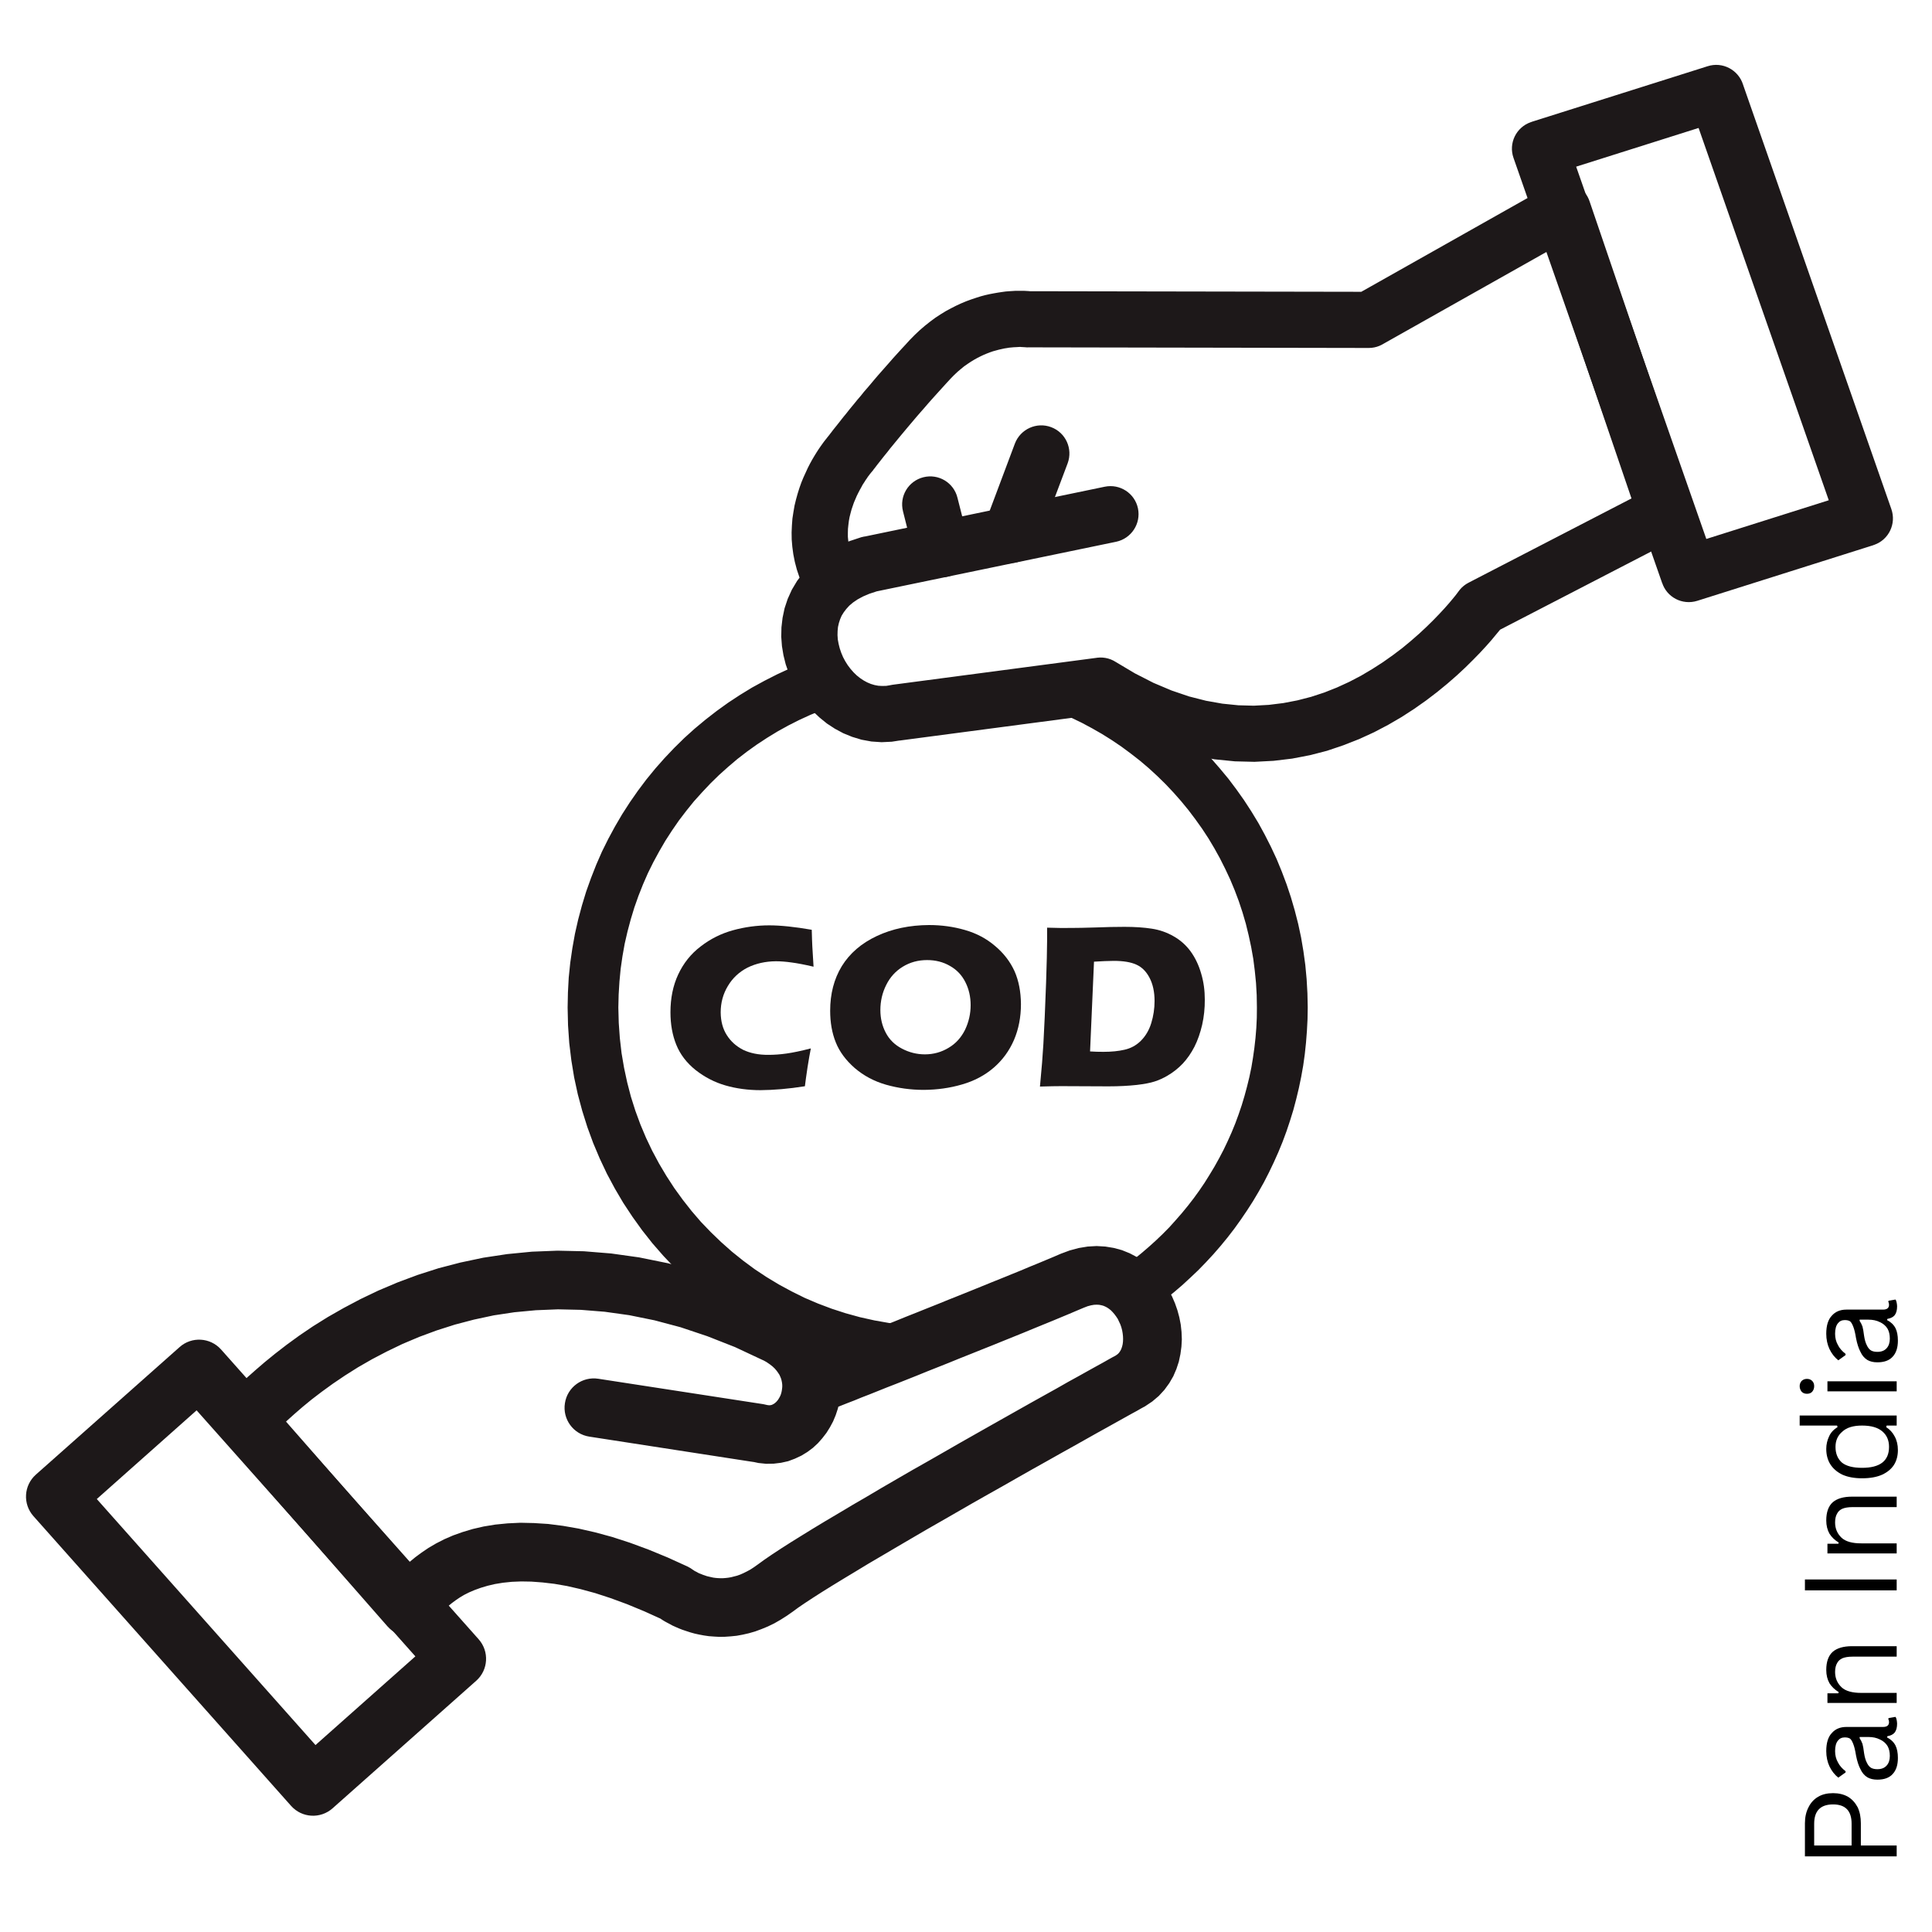
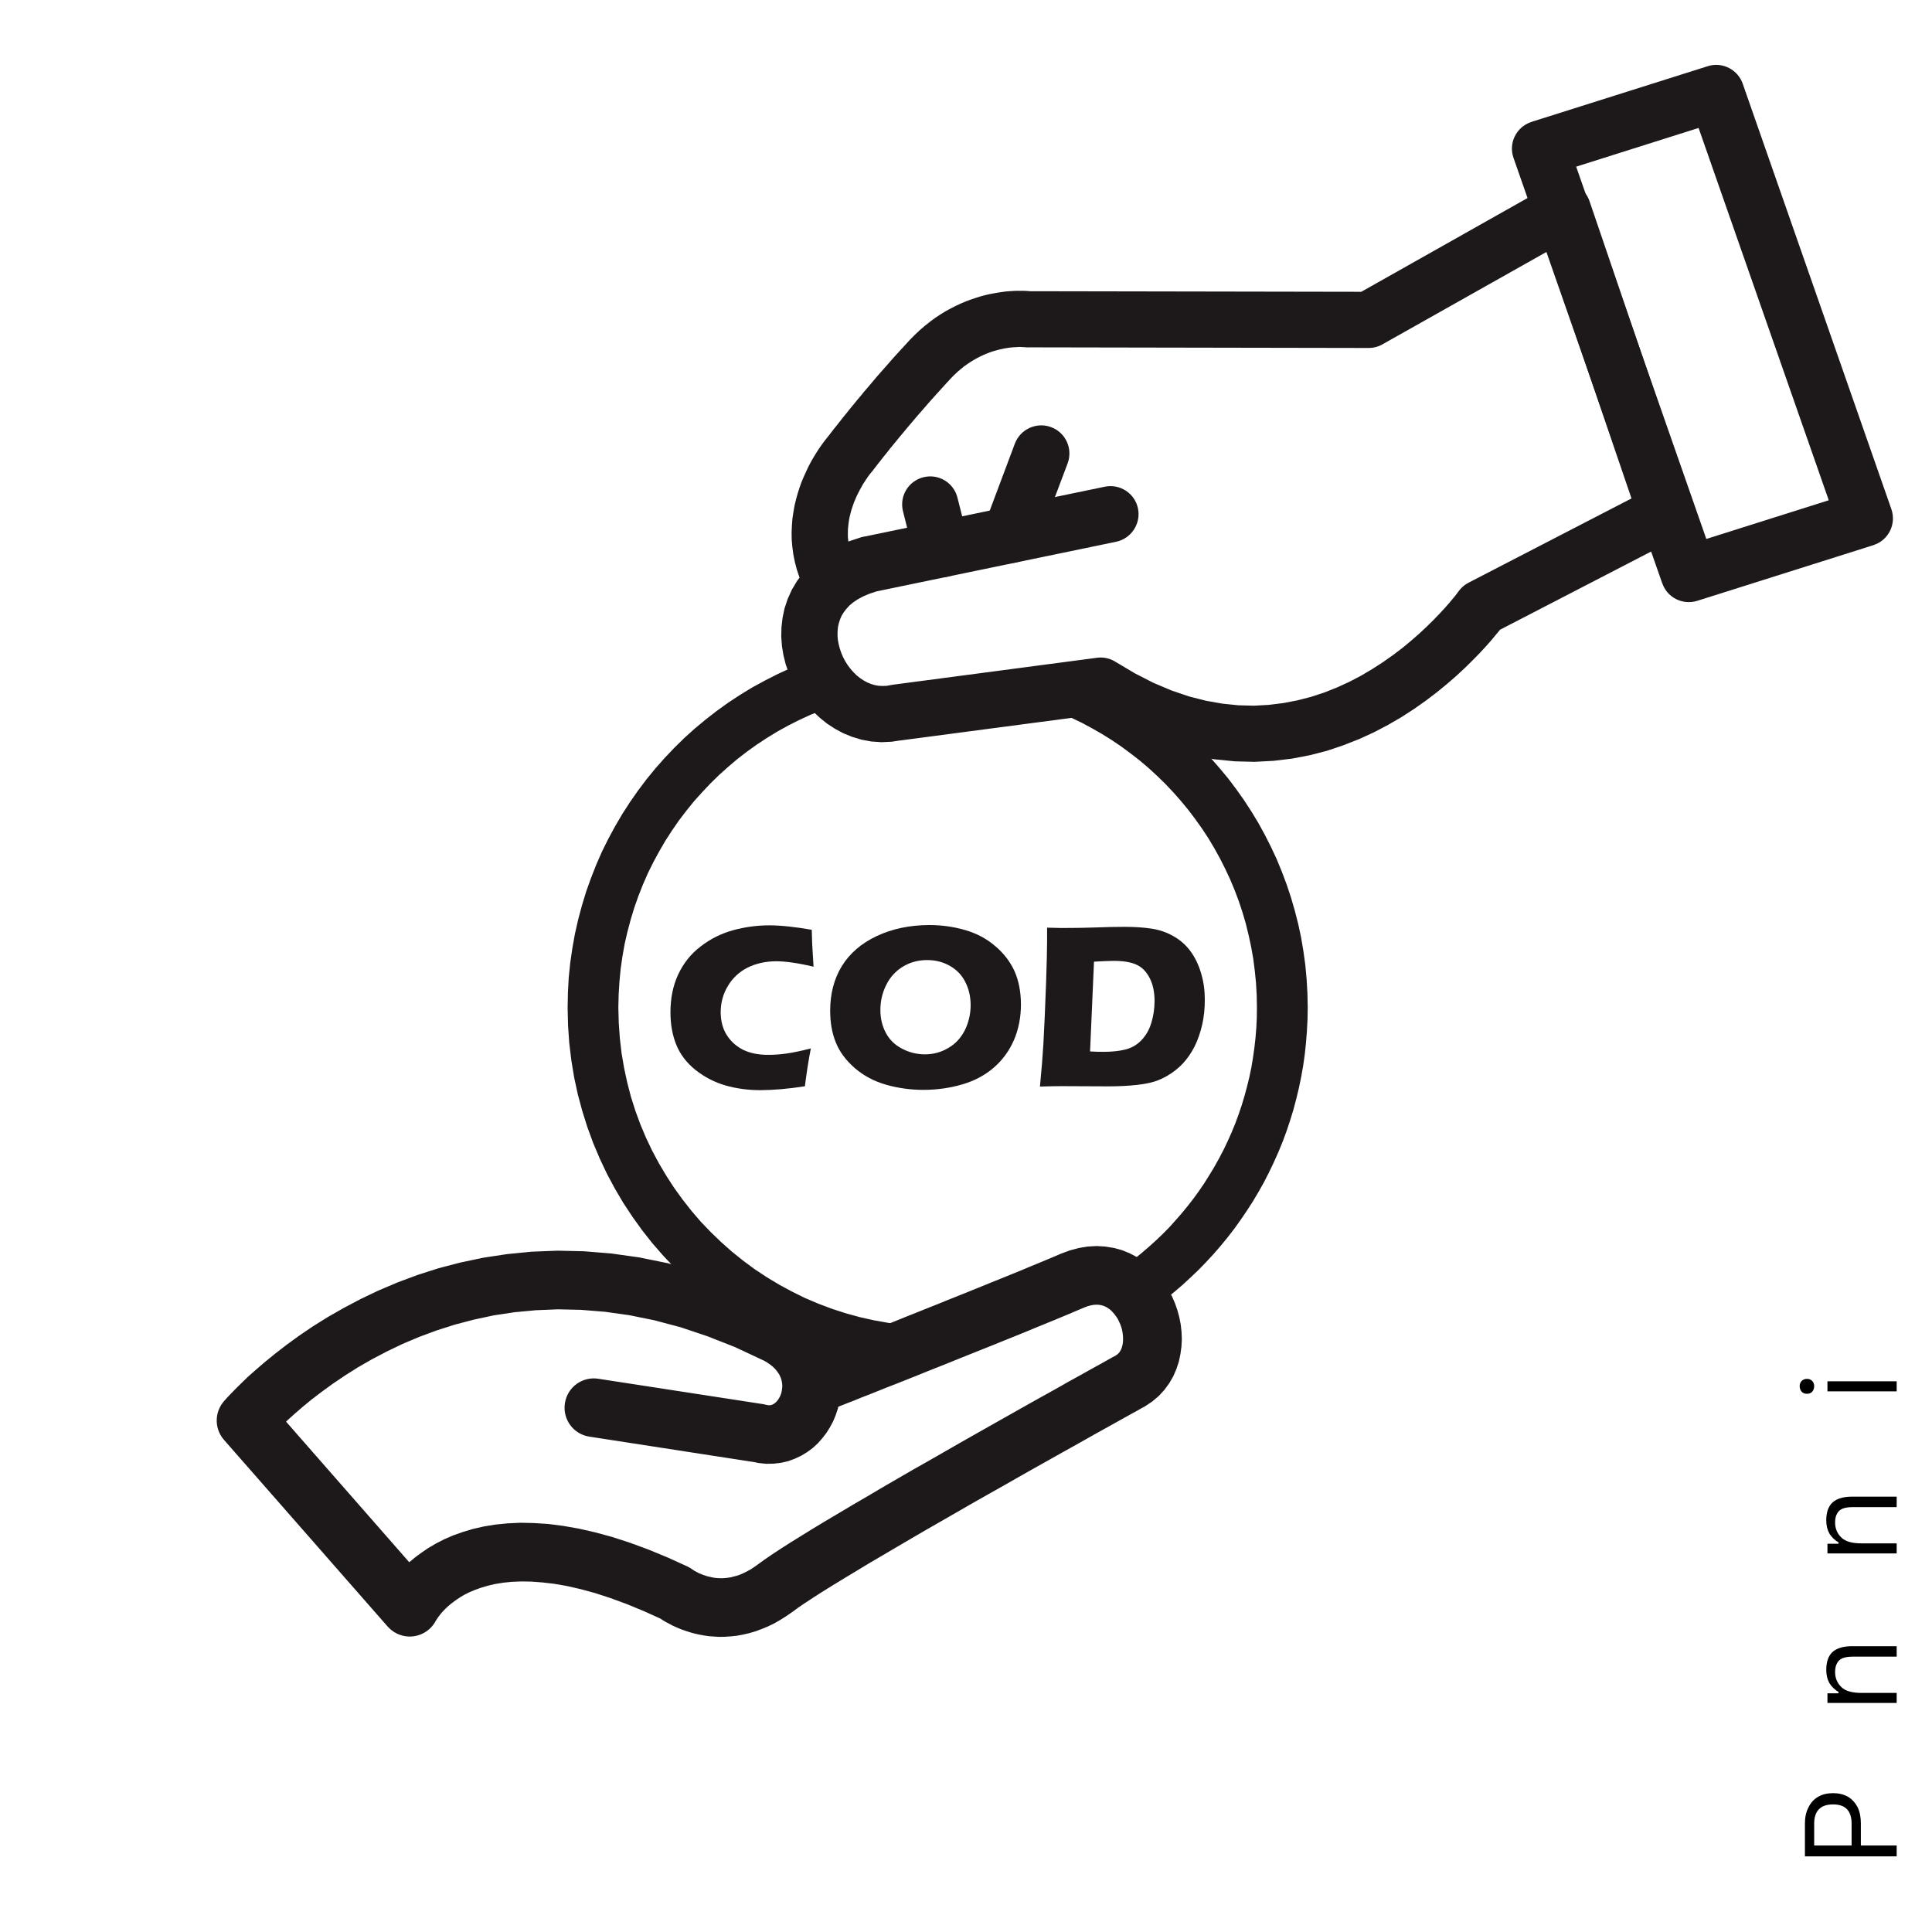
<svg xmlns="http://www.w3.org/2000/svg" version="1.0" preserveAspectRatio="xMidYMid meet" height="100" viewBox="0 0 75 75" zoomAndPan="magnify" width="100">
  <defs>
    <g />
    <clipPath id="93b067b0c2">
      <path clip-rule="nonzero" d="M 1 52 L 19 52 L 19 70.625 L 1 70.625 Z M 1 52" />
    </clipPath>
    <clipPath id="5a0930b64e">
      <path clip-rule="nonzero" d="M 58 2.375 L 73.621 2.375 L 73.621 24 L 58 24 Z M 58 2.375" />
    </clipPath>
  </defs>
  <path fill-rule="nonzero" fill-opacity="1" d="M 31.961 54.84 C 31.375 55.07 30.715 54.781 30.484 54.199 C 30.254 53.613 30.539 52.953 31.125 52.723 Z M 41.176 48.672 L 42.07 50.766 L 41.801 50.879 L 41.508 51.004 L 41.188 51.137 L 40.852 51.277 L 40.496 51.422 L 40.125 51.574 L 39.738 51.734 L 39.34 51.895 L 38.934 52.059 L 38.52 52.227 L 38.098 52.395 L 37.672 52.566 L 37.25 52.734 L 36.828 52.906 L 36.406 53.074 L 35.992 53.238 L 35.59 53.402 L 35.195 53.559 L 34.812 53.711 L 34.441 53.855 L 33.758 54.129 L 33.445 54.25 L 33.16 54.367 L 32.895 54.469 L 32.66 54.562 L 32.453 54.645 L 32.281 54.711 L 32.145 54.766 L 32.043 54.809 L 31.98 54.832 L 31.961 54.84 L 31.125 52.723 L 31.148 52.715 L 31.207 52.691 L 31.309 52.648 L 31.445 52.594 L 31.621 52.527 L 31.824 52.445 L 32.059 52.355 L 32.32 52.25 L 32.605 52.137 L 32.918 52.012 L 33.25 51.883 L 33.602 51.742 L 33.969 51.594 L 34.352 51.445 L 34.746 51.289 L 35.148 51.125 L 35.562 50.961 L 35.98 50.793 L 36.402 50.625 L 36.824 50.453 L 37.246 50.285 L 37.664 50.117 L 38.078 49.949 L 38.48 49.785 L 38.879 49.625 L 39.262 49.469 L 39.629 49.32 L 39.98 49.172 L 40.316 49.035 L 40.625 48.906 L 40.914 48.785 Z M 41.176 48.672 C 41.754 48.426 42.422 48.691 42.672 49.27 C 42.918 49.848 42.648 50.52 42.07 50.766 Z M 44.43 54.605 L 43.328 52.613 L 43.305 52.625 L 43.363 52.586 L 43.406 52.551 L 43.445 52.508 L 43.48 52.457 L 43.512 52.402 L 43.539 52.336 L 43.562 52.266 L 43.582 52.18 L 43.594 52.082 L 43.598 51.98 L 43.594 51.871 L 43.582 51.762 L 43.562 51.645 L 43.531 51.527 L 43.492 51.414 L 43.441 51.305 L 43.391 51.199 L 43.328 51.105 L 43.262 51.016 L 43.191 50.934 L 43.121 50.863 L 43.047 50.805 L 42.977 50.758 L 42.902 50.719 L 42.828 50.688 L 42.75 50.668 L 42.664 50.652 L 42.574 50.648 L 42.473 50.652 L 42.355 50.672 L 42.223 50.707 L 42.07 50.766 L 41.176 48.672 L 41.523 48.543 L 41.871 48.449 L 42.223 48.391 L 42.57 48.371 L 42.91 48.391 L 43.238 48.445 L 43.555 48.531 L 43.855 48.652 L 44.137 48.801 L 44.395 48.969 L 44.633 49.16 L 44.848 49.371 L 45.043 49.594 L 45.215 49.828 L 45.367 50.074 L 45.5 50.332 L 45.613 50.594 L 45.707 50.863 L 45.781 51.137 L 45.836 51.418 L 45.867 51.703 L 45.879 51.992 L 45.863 52.277 L 45.824 52.566 L 45.762 52.859 L 45.668 53.145 L 45.547 53.426 L 45.391 53.695 L 45.203 53.953 L 44.984 54.191 L 44.73 54.406 L 44.449 54.594 Z M 44.449 54.594 C 43.906 54.91 43.211 54.723 42.895 54.18 C 42.578 53.637 42.762 52.941 43.305 52.625 Z M 30.793 62.551 L 29.422 60.73 L 29.68 60.543 L 29.977 60.34 L 30.316 60.117 L 30.695 59.875 L 31.117 59.613 L 31.566 59.336 L 32.051 59.043 L 32.566 58.738 L 33.102 58.418 L 33.66 58.094 L 34.234 57.754 L 34.82 57.414 L 35.414 57.07 L 36.02 56.727 L 36.621 56.383 L 37.219 56.039 L 37.812 55.703 L 38.398 55.371 L 38.965 55.051 L 39.52 54.738 L 40.047 54.441 L 40.551 54.16 L 41.027 53.895 L 41.465 53.645 L 41.871 53.422 L 42.234 53.219 L 42.551 53.043 L 42.82 52.895 L 43.035 52.773 L 43.195 52.684 L 43.293 52.633 L 43.328 52.613 L 44.43 54.605 L 44.398 54.621 L 44.297 54.676 L 44.141 54.766 L 43.926 54.883 L 43.66 55.031 L 43.344 55.207 L 42.98 55.41 L 42.578 55.633 L 42.141 55.879 L 41.668 56.145 L 41.164 56.426 L 40.637 56.723 L 40.086 57.031 L 39.52 57.352 L 38.938 57.684 L 38.348 58.016 L 37.75 58.355 L 36.555 59.043 L 35.961 59.383 L 35.379 59.723 L 34.812 60.055 L 34.262 60.379 L 33.73 60.691 L 33.227 60.996 L 32.754 61.281 L 32.312 61.551 L 31.91 61.801 L 31.551 62.031 L 31.242 62.234 L 30.984 62.41 Z M 30.793 62.551 C 30.289 62.93 29.574 62.828 29.195 62.324 C 28.82 61.824 28.918 61.109 29.422 60.73 Z M 25.719 62.871 L 26.699 60.816 L 26.906 60.945 L 26.891 60.934 L 26.898 60.938 L 26.914 60.949 L 26.938 60.965 L 26.965 60.984 L 27.051 61.027 L 27.098 61.055 L 27.156 61.082 L 27.219 61.105 L 27.285 61.133 L 27.355 61.156 L 27.434 61.184 L 27.512 61.203 L 27.684 61.242 L 27.773 61.254 L 27.867 61.262 L 27.965 61.266 L 28.062 61.266 L 28.168 61.258 L 28.273 61.246 L 28.383 61.227 L 28.492 61.199 L 28.613 61.168 L 28.734 61.125 L 28.859 61.07 L 28.992 61.004 L 29.129 60.93 L 29.273 60.836 L 29.422 60.73 L 30.793 62.551 L 30.547 62.723 L 30.301 62.879 L 30.055 63.02 L 29.805 63.141 L 29.559 63.242 L 29.316 63.332 L 29.074 63.402 L 28.832 63.457 L 28.598 63.5 L 28.371 63.523 L 28.145 63.539 L 27.93 63.543 L 27.719 63.531 L 27.516 63.516 L 27.324 63.488 L 27.137 63.453 L 26.961 63.414 L 26.793 63.367 L 26.637 63.316 L 26.488 63.266 L 26.348 63.211 L 26.223 63.156 L 26.102 63.102 L 25.996 63.043 L 25.898 62.992 L 25.812 62.945 L 25.734 62.898 L 25.668 62.855 L 25.613 62.816 L 25.57 62.785 L 25.539 62.766 L 25.512 62.746 Z M 25.512 62.746 C 25.016 62.359 24.926 61.645 25.309 61.148 C 25.695 60.652 26.41 60.562 26.906 60.945 Z M 15.051 63.145 L 16.762 61.645 L 14.887 61.891 L 14.91 61.84 L 14.945 61.777 L 15 61.688 L 15.07 61.578 L 15.156 61.453 L 15.266 61.309 L 15.395 61.152 L 15.543 60.984 L 15.711 60.809 L 15.906 60.629 L 16.125 60.449 L 16.367 60.27 L 16.633 60.09 L 16.926 59.918 L 17.246 59.754 L 17.59 59.605 L 17.961 59.473 L 18.355 59.355 L 18.777 59.258 L 19.227 59.184 L 19.703 59.137 L 20.203 59.113 L 20.727 59.125 L 21.281 59.16 L 21.859 59.234 L 22.465 59.34 L 23.098 59.484 L 23.762 59.664 L 24.449 59.887 L 25.168 60.152 L 25.918 60.461 L 26.699 60.816 L 25.719 62.871 L 25.012 62.551 L 24.34 62.273 L 23.703 62.039 L 23.105 61.844 L 22.543 61.691 L 22.016 61.57 L 21.52 61.484 L 21.059 61.43 L 20.629 61.398 L 20.234 61.391 L 19.867 61.406 L 19.527 61.441 L 19.215 61.492 L 18.93 61.559 L 18.668 61.637 L 18.43 61.723 L 18.211 61.816 L 18.016 61.914 L 17.84 62.02 L 17.68 62.129 L 17.539 62.234 L 17.41 62.34 L 17.301 62.441 L 17.207 62.539 L 17.125 62.629 L 17.059 62.715 L 17.004 62.785 L 16.965 62.844 L 16.938 62.887 L 16.922 62.914 L 16.918 62.922 L 16.93 62.895 Z M 16.93 62.895 C 16.652 63.457 15.969 63.691 15.406 63.414 C 14.84 63.137 14.609 62.457 14.887 61.891 Z M 10.41 54.395 L 16.762 61.645 L 15.051 63.145 L 8.695 55.895 L 8.684 54.41 Z M 8.695 55.895 C 8.281 55.422 8.328 54.703 8.801 54.289 C 9.273 53.875 9.996 53.922 10.41 54.395 Z M 30.664 50.777 L 29.617 52.797 L 29.633 52.809 L 28.531 52.293 L 27.457 51.871 L 26.418 51.523 L 25.406 51.254 L 24.426 51.055 L 23.473 50.922 L 22.551 50.848 L 21.66 50.828 L 20.801 50.863 L 19.969 50.941 L 19.168 51.062 L 18.398 51.227 L 17.656 51.422 L 16.949 51.648 L 16.273 51.898 L 15.625 52.172 L 15.016 52.465 L 14.441 52.766 L 13.898 53.078 L 13.391 53.398 L 12.922 53.715 L 12.492 54.027 L 12.098 54.328 L 11.746 54.617 L 11.43 54.891 L 11.156 55.137 L 10.926 55.355 L 10.734 55.543 L 10.59 55.695 L 10.488 55.805 L 10.43 55.871 L 10.422 55.879 L 8.684 54.41 L 8.723 54.363 L 8.805 54.27 L 8.938 54.129 L 9.117 53.945 L 9.34 53.723 L 9.605 53.465 L 9.922 53.184 L 10.281 52.875 L 10.684 52.547 L 11.129 52.203 L 11.617 51.848 L 12.148 51.488 L 12.723 51.129 L 13.34 50.777 L 13.996 50.43 L 14.691 50.098 L 15.43 49.785 L 16.203 49.496 L 17.02 49.234 L 17.871 49.012 L 18.762 48.824 L 19.688 48.684 L 20.648 48.59 L 21.641 48.551 L 22.668 48.574 L 23.727 48.66 L 24.812 48.812 L 25.93 49.039 L 27.07 49.344 L 28.238 49.73 L 29.434 50.207 L 30.648 50.77 Z M 30.648 50.77 C 31.211 51.047 31.438 51.73 31.16 52.293 C 30.879 52.855 30.195 53.086 29.633 52.809 Z M 29.273 56.758 L 29.621 54.508 L 29.746 54.535 L 29.805 54.547 L 29.848 54.551 L 29.887 54.551 L 29.918 54.547 L 29.953 54.539 L 29.984 54.527 L 30.055 54.488 L 30.094 54.457 L 30.133 54.422 L 30.172 54.379 L 30.211 54.328 L 30.246 54.27 L 30.281 54.207 L 30.309 54.141 L 30.332 54.066 L 30.348 53.992 L 30.359 53.918 L 30.367 53.84 L 30.367 53.762 L 30.359 53.684 L 30.344 53.605 L 30.324 53.527 L 30.293 53.449 L 30.258 53.371 L 30.207 53.293 L 30.148 53.211 L 30.078 53.129 L 29.992 53.047 L 29.887 52.965 L 29.762 52.879 L 29.617 52.797 L 30.664 50.777 L 30.961 50.945 L 31.234 51.129 L 31.488 51.332 L 31.719 51.551 L 31.922 51.781 L 32.102 52.027 L 32.258 52.285 L 32.383 52.547 L 32.488 52.816 L 32.562 53.09 L 32.613 53.363 L 32.641 53.637 L 32.645 53.906 L 32.625 54.176 L 32.586 54.438 L 32.523 54.691 L 32.441 54.938 L 32.34 55.18 L 32.219 55.406 L 32.082 55.625 L 31.922 55.832 L 31.75 56.027 L 31.555 56.207 L 31.34 56.367 L 31.109 56.508 L 30.859 56.625 L 30.598 56.723 L 30.32 56.785 L 30.031 56.82 L 29.738 56.824 L 29.441 56.793 L 29.148 56.73 Z M 29.148 56.73 C 28.543 56.566 28.184 55.938 28.348 55.332 C 28.516 54.727 29.141 54.367 29.746 54.535 Z M 23.227 53.523 L 29.621 54.508 L 29.273 56.758 L 22.879 55.77 Z M 22.879 55.77 C 22.258 55.676 21.832 55.094 21.93 54.473 C 22.023 53.852 22.605 53.426 23.227 53.523 Z M 22.879 55.77" fill="#1d1819" />
  <g clip-path="url(#93b067b0c2)">
-     <path fill-rule="nonzero" fill-opacity="1" d="M 16.879 65.148 L 6.875 53.898 L 8.582 52.387 L 18.582 63.637 L 18.488 65.246 Z M 18.582 63.637 C 19 64.109 18.957 64.828 18.488 65.246 C 18.02 65.66 17.297 65.621 16.879 65.148 Z M 11.395 68.5 L 16.977 63.543 L 18.488 65.246 L 12.91 70.199 L 11.301 70.105 Z M 12.91 70.199 C 12.438 70.617 11.719 70.574 11.301 70.105 C 10.883 69.633 10.926 68.918 11.395 68.5 Z M 3 57.34 L 13.004 68.594 L 11.301 70.105 L 1.297 58.855 L 1.391 57.246 Z M 1.297 58.855 C 0.879 58.383 0.922 57.664 1.391 57.246 C 1.863 56.828 2.582 56.871 3 57.34 Z M 8.484 53.992 L 2.906 58.949 L 1.391 57.246 L 6.973 52.293 L 8.582 52.387 Z M 6.973 52.293 C 7.441 51.875 8.164 51.918 8.582 52.387 C 9 52.855 8.957 53.578 8.484 53.992 Z M 6.973 52.293" fill="#1d1819" />
-   </g>
+     </g>
  <path fill-rule="nonzero" fill-opacity="1" d="M 31.305 23.012 L 33.238 22 C 33.516 22.535 33.309 23.195 32.773 23.473 C 32.238 23.754 31.582 23.543 31.305 23.012 Z M 33.855 18.301 L 33.805 18.359 L 33.812 18.352 L 33.805 18.363 L 33.789 18.379 L 33.762 18.414 L 33.73 18.457 L 33.691 18.508 L 33.648 18.574 L 33.598 18.645 L 33.547 18.727 L 33.488 18.816 L 33.434 18.918 L 33.375 19.023 L 33.316 19.137 L 33.258 19.254 L 33.148 19.512 L 33.102 19.645 L 33.055 19.785 L 33.016 19.93 L 32.98 20.074 L 32.953 20.223 L 32.934 20.375 L 32.918 20.527 L 32.914 20.684 L 32.914 20.84 L 32.93 20.996 L 32.949 21.156 L 32.984 21.32 L 33.027 21.484 L 33.082 21.656 L 33.152 21.824 L 33.238 22 L 31.305 23.012 L 31.16 22.711 L 31.035 22.414 L 30.934 22.113 L 30.855 21.812 L 30.797 21.52 L 30.758 21.23 L 30.734 20.945 L 30.73 20.668 L 30.742 20.395 L 30.762 20.129 L 30.801 19.875 L 30.844 19.625 L 30.902 19.387 L 30.965 19.16 L 31.035 18.938 L 31.109 18.73 L 31.191 18.531 L 31.277 18.344 L 31.359 18.164 L 31.445 17.996 L 31.531 17.84 L 31.617 17.695 L 31.699 17.562 L 31.777 17.441 L 31.852 17.332 L 31.922 17.234 L 31.984 17.148 L 32.039 17.078 L 32.086 17.02 L 32.121 16.973 L 32.148 16.941 L 32.168 16.922 L 32.117 16.98 Z M 33.805 18.359 L 32.168 16.922 C 32.566 16.469 33.254 16.422 33.707 16.82 C 34.16 17.219 34.203 17.91 33.805 18.359 Z M 36.91 14.691 L 36.758 14.855 L 36.453 15.191 L 36.156 15.52 L 36.012 15.684 L 35.871 15.848 L 35.73 16.008 L 35.594 16.164 L 35.336 16.469 L 35.211 16.617 L 35.09 16.762 L 34.973 16.902 L 34.754 17.168 L 34.652 17.293 L 34.555 17.41 L 34.465 17.527 L 34.379 17.633 L 34.297 17.734 L 34.223 17.828 L 34.156 17.914 L 34.094 17.992 L 34.039 18.062 L 33.992 18.125 L 33.949 18.18 L 33.914 18.223 L 33.891 18.258 L 33.871 18.281 L 33.859 18.297 L 33.855 18.301 L 32.117 16.98 L 32.125 16.973 L 32.137 16.957 L 32.156 16.93 L 32.188 16.891 L 32.223 16.844 L 32.27 16.785 L 32.316 16.723 L 32.375 16.648 L 32.441 16.566 L 32.512 16.477 L 32.59 16.379 L 32.672 16.273 L 32.762 16.16 L 32.859 16.043 L 32.957 15.918 L 33.062 15.789 L 33.176 15.652 L 33.289 15.512 L 33.414 15.367 L 33.535 15.215 L 33.668 15.062 L 33.801 14.906 L 33.938 14.742 L 34.078 14.578 L 34.223 14.414 L 34.371 14.246 L 34.523 14.074 L 34.676 13.898 L 34.832 13.727 L 34.992 13.551 L 35.156 13.375 L 35.316 13.199 Z M 36.91 14.691 L 35.316 13.199 C 35.73 12.762 36.422 12.734 36.859 13.148 C 37.301 13.559 37.324 14.25 36.91 14.691 Z M 39.898 13.484 L 39.758 13.477 L 39.773 13.477 L 39.738 13.477 L 39.711 13.473 L 39.668 13.473 L 39.621 13.469 L 39.566 13.469 L 39.5 13.473 L 39.43 13.477 L 39.355 13.48 L 39.27 13.488 L 39.18 13.496 L 39.086 13.512 L 38.988 13.527 L 38.777 13.574 L 38.664 13.605 L 38.547 13.637 L 38.434 13.676 L 38.312 13.723 L 38.191 13.773 L 38.066 13.832 L 37.941 13.895 L 37.816 13.965 L 37.688 14.043 L 37.559 14.129 L 37.43 14.219 L 37.301 14.324 L 37.172 14.434 L 37.039 14.559 L 36.91 14.691 L 35.316 13.199 L 35.512 13 L 35.707 12.816 L 35.906 12.645 L 36.109 12.484 L 36.309 12.336 L 36.512 12.203 L 36.715 12.078 L 36.918 11.969 L 37.117 11.867 L 37.312 11.777 L 37.508 11.695 L 37.699 11.625 L 37.887 11.562 L 38.07 11.504 L 38.246 11.457 L 38.418 11.418 L 38.582 11.387 L 38.742 11.359 L 38.895 11.336 L 39.039 11.316 L 39.18 11.305 L 39.309 11.297 L 39.426 11.289 L 39.73 11.289 L 39.812 11.293 L 39.883 11.297 L 39.941 11.301 L 39.984 11.305 L 40.02 11.309 L 40.047 11.312 L 39.906 11.305 Z M 39.758 13.477 L 40.047 11.312 C 40.645 11.391 41.062 11.941 40.984 12.539 C 40.906 13.133 40.355 13.555 39.758 13.477 Z M 53.133 11.328 L 53.668 13.367 L 53.129 13.508 L 39.898 13.484 L 39.906 11.305 Z M 53.129 13.508 L 53.133 11.328 C 53.734 11.332 54.223 11.816 54.223 12.422 C 54.219 13.023 53.73 13.512 53.129 13.508 Z M 60.137 7.215 L 61.707 7.816 L 61.211 9.117 L 53.668 13.367 L 52.594 11.469 Z M 61.211 9.117 L 60.137 7.215 C 60.664 6.922 61.328 7.105 61.625 7.629 C 61.918 8.156 61.734 8.82 61.211 9.117 Z M 65.703 19.535 L 65.172 20.855 L 63.637 20.238 L 59.641 8.516 L 61.707 7.816 Z M 63.637 20.238 L 65.703 19.535 C 65.898 20.105 65.594 20.727 65.023 20.922 C 64.449 21.113 63.832 20.809 63.637 20.238 Z M 58.012 24.559 L 56.621 22.957 L 57.008 22.621 L 64.168 18.918 L 65.172 20.855 Z M 57.008 22.621 L 58.012 24.559 C 57.477 24.836 56.816 24.625 56.543 24.09 C 56.266 23.555 56.473 22.898 57.008 22.621 Z M 42.582 25.535 L 43.316 25.699 L 44.059 26.141 L 44.777 26.508 L 45.48 26.805 L 46.156 27.035 L 46.816 27.203 L 47.453 27.316 L 48.074 27.379 L 48.672 27.395 L 49.254 27.363 L 49.82 27.293 L 50.367 27.188 L 50.898 27.051 L 51.41 26.883 L 51.902 26.688 L 52.379 26.469 L 52.836 26.23 L 53.27 25.973 L 53.684 25.707 L 54.07 25.434 L 54.438 25.156 L 54.777 24.875 L 55.094 24.598 L 55.383 24.328 L 55.641 24.074 L 55.875 23.832 L 56.078 23.613 L 56.25 23.418 L 56.391 23.25 L 56.5 23.117 L 56.574 23.02 L 56.617 22.961 L 56.621 22.957 L 58.398 24.223 L 58.367 24.266 L 58.305 24.348 L 58.207 24.477 L 58.07 24.641 L 57.902 24.844 L 57.699 25.074 L 57.461 25.332 L 57.191 25.609 L 56.891 25.906 L 56.555 26.219 L 56.188 26.539 L 55.793 26.863 L 55.363 27.191 L 54.902 27.516 L 54.414 27.832 L 53.891 28.137 L 53.34 28.426 L 52.762 28.691 L 52.152 28.93 L 51.516 29.145 L 50.852 29.316 L 50.16 29.449 L 49.441 29.535 L 48.699 29.574 L 47.938 29.555 L 47.152 29.477 L 46.352 29.336 L 45.535 29.125 L 44.699 28.844 L 43.855 28.484 L 43.004 28.051 L 42.137 27.535 L 42.871 27.699 Z M 43.316 25.699 L 42.137 27.535 C 41.629 27.211 41.48 26.535 41.809 26.027 C 42.133 25.52 42.809 25.371 43.316 25.699 Z M 34.941 28.746 L 34.57 26.598 L 34.652 26.582 L 42.582 25.535 L 42.871 27.699 Z M 34.652 26.582 L 34.941 28.746 C 34.344 28.824 33.793 28.402 33.715 27.809 C 33.637 27.211 34.059 26.66 34.652 26.582 Z M 33.953 22.973 L 34.031 22.957 L 33.746 23.051 L 33.5 23.156 L 33.289 23.27 L 33.117 23.387 L 32.969 23.512 L 32.852 23.641 L 32.754 23.77 L 32.672 23.902 L 32.613 24.039 L 32.566 24.184 L 32.531 24.336 L 32.516 24.492 L 32.512 24.656 L 32.523 24.824 L 32.555 24.996 L 32.598 25.168 L 32.656 25.34 L 32.727 25.508 L 32.812 25.668 L 32.91 25.824 L 33.02 25.969 L 33.137 26.102 L 33.262 26.223 L 33.395 26.328 L 33.531 26.418 L 33.668 26.492 L 33.809 26.551 L 33.953 26.594 L 34.098 26.621 L 34.25 26.629 L 34.406 26.625 L 34.57 26.598 L 35.027 28.73 L 34.621 28.793 L 34.223 28.812 L 33.828 28.785 L 33.445 28.715 L 33.082 28.605 L 32.738 28.465 L 32.41 28.289 L 32.105 28.09 L 31.824 27.863 L 31.562 27.617 L 31.328 27.348 L 31.113 27.062 L 30.922 26.762 L 30.758 26.449 L 30.617 26.121 L 30.5 25.785 L 30.414 25.438 L 30.355 25.082 L 30.328 24.719 L 30.336 24.352 L 30.379 23.984 L 30.457 23.613 L 30.578 23.25 L 30.738 22.895 L 30.941 22.555 L 31.184 22.23 L 31.469 21.93 L 31.793 21.652 L 32.152 21.406 L 32.547 21.191 L 32.973 21.008 L 33.434 20.855 L 33.512 20.84 Z M 34.031 22.957 L 33.434 20.855 C 34.016 20.691 34.617 21.027 34.785 21.605 C 34.945 22.188 34.609 22.789 34.031 22.957 Z M 42.883 18.895 L 43.328 21.031 L 33.953 22.973 L 33.512 20.84 Z M 43.328 21.031 L 42.883 18.895 C 43.477 18.77 44.055 19.152 44.176 19.738 C 44.297 20.328 43.918 20.906 43.328 21.031 Z M 43.328 21.031" fill="#1d1819" />
  <path fill-rule="nonzero" fill-opacity="1" d="M 38.211 20.383 L 40.254 21.148 C 40.043 21.711 39.41 21.996 38.848 21.785 C 38.285 21.574 38 20.945 38.211 20.383 Z M 39.398 17.219 L 41.445 17.988 L 40.254 21.148 L 38.211 20.383 Z M 41.445 17.988 L 39.398 17.219 C 39.613 16.656 40.242 16.371 40.805 16.582 C 41.371 16.793 41.656 17.422 41.445 17.988 Z M 41.445 17.988" fill="#1d1819" />
  <path fill-rule="nonzero" fill-opacity="1" d="M 35.492 21.59 L 37.609 21.055 C 37.754 21.641 37.398 22.23 36.816 22.379 C 36.234 22.527 35.641 22.172 35.492 21.59 Z M 35.055 19.852 L 37.168 19.32 L 37.609 21.055 L 35.492 21.59 Z M 37.168 19.32 L 35.055 19.852 C 34.906 19.266 35.258 18.676 35.844 18.527 C 36.43 18.379 37.023 18.734 37.168 19.32 Z M 37.168 19.32" fill="#1d1819" />
  <g clip-path="url(#5a0930b64e)">
    <path fill-rule="nonzero" fill-opacity="1" d="M 66.949 4.648 L 60.113 6.809 L 59.457 4.73 L 66.293 2.57 L 67.652 3.25 Z M 66.293 2.57 C 66.867 2.387 67.48 2.707 67.664 3.281 C 67.844 3.855 67.523 4.469 66.949 4.648 Z M 71.363 20.48 L 65.59 3.969 L 67.652 3.25 L 73.422 19.762 L 72.723 21.164 Z M 73.422 19.762 C 73.621 20.332 73.324 20.953 72.754 21.152 C 72.184 21.352 71.562 21.051 71.363 20.48 Z M 65.227 21.242 L 72.062 19.082 L 72.723 21.164 L 65.887 23.324 L 64.527 22.641 Z M 65.887 23.324 C 65.312 23.504 64.699 23.188 64.52 22.613 C 64.336 22.039 64.652 21.426 65.227 21.242 Z M 60.816 5.41 L 66.59 21.926 L 64.527 22.641 L 58.754 6.129 L 59.457 4.73 Z M 58.754 6.129 C 58.555 5.562 58.855 4.941 59.426 4.742 C 59.992 4.543 60.617 4.84 60.816 5.41 Z M 58.754 6.129" fill="#1d1819" />
  </g>
  <path fill-rule="nonzero" fill-opacity="1" d="M 31.477 40.699 C 31.441 40.871 31.398 41.121 31.348 41.434 C 31.301 41.75 31.266 41.996 31.246 42.168 C 30.602 42.27 30.031 42.316 29.523 42.32 C 29.039 42.32 28.582 42.258 28.164 42.137 C 27.742 42.016 27.359 41.816 27.008 41.543 C 26.656 41.262 26.406 40.934 26.254 40.559 C 26.102 40.184 26.027 39.766 26.027 39.297 C 26.027 38.754 26.125 38.262 26.328 37.828 C 26.531 37.395 26.82 37.027 27.203 36.738 C 27.582 36.445 28 36.238 28.453 36.113 C 28.906 35.988 29.379 35.922 29.859 35.922 C 30.305 35.922 30.855 35.98 31.512 36.094 L 31.523 36.473 C 31.527 36.637 31.539 36.816 31.551 37.016 L 31.582 37.527 C 31.23 37.445 30.945 37.391 30.727 37.363 C 30.508 37.332 30.305 37.316 30.117 37.316 C 29.711 37.32 29.348 37.402 29.02 37.562 C 28.699 37.727 28.441 37.965 28.258 38.273 C 28.07 38.582 27.977 38.926 27.977 39.301 C 27.98 39.645 28.059 39.941 28.215 40.184 C 28.371 40.43 28.582 40.617 28.848 40.754 C 29.117 40.883 29.445 40.953 29.836 40.949 C 30.047 40.949 30.281 40.934 30.531 40.898 C 30.781 40.863 31.098 40.797 31.477 40.699 Z M 31.477 40.699" fill="#1d1819" />
  <path fill-rule="nonzero" fill-opacity="1" d="M 36.066 35.91 C 36.547 35.91 37.012 35.973 37.457 36.102 C 37.906 36.23 38.297 36.438 38.629 36.723 C 38.965 37.004 39.215 37.332 39.383 37.699 C 39.547 38.07 39.629 38.496 39.633 38.977 C 39.633 39.484 39.543 39.949 39.363 40.371 C 39.18 40.793 38.918 41.152 38.574 41.449 C 38.234 41.742 37.824 41.961 37.348 42.098 C 36.871 42.238 36.379 42.305 35.863 42.309 C 35.355 42.309 34.867 42.242 34.398 42.109 C 33.934 41.977 33.527 41.758 33.18 41.461 C 32.836 41.16 32.59 40.828 32.445 40.465 C 32.297 40.098 32.227 39.688 32.227 39.238 C 32.227 38.582 32.375 38.004 32.68 37.504 C 32.988 37.008 33.438 36.617 34.039 36.336 C 34.637 36.055 35.316 35.914 36.066 35.91 Z M 35.988 37.27 C 35.641 37.27 35.328 37.355 35.047 37.527 C 34.77 37.695 34.551 37.934 34.402 38.238 C 34.25 38.539 34.176 38.867 34.176 39.211 C 34.176 39.531 34.246 39.824 34.383 40.086 C 34.523 40.355 34.73 40.559 35.012 40.707 C 35.293 40.855 35.59 40.93 35.906 40.93 C 36.238 40.93 36.547 40.844 36.824 40.676 C 37.105 40.512 37.316 40.273 37.465 39.973 C 37.609 39.668 37.68 39.352 37.68 39.02 C 37.68 38.695 37.613 38.398 37.477 38.129 C 37.34 37.855 37.141 37.645 36.875 37.496 C 36.613 37.344 36.32 37.27 35.988 37.27 Z M 35.988 37.27" fill="#1d1819" />
  <path fill-rule="nonzero" fill-opacity="1" d="M 40.371 42.18 C 40.438 41.492 40.48 40.941 40.504 40.527 C 40.539 39.914 40.574 39.121 40.609 38.145 C 40.633 37.398 40.648 36.863 40.648 36.543 L 40.648 36.012 C 40.996 36.023 41.301 36.027 41.559 36.023 C 41.805 36.023 42.125 36.016 42.527 36.004 C 42.926 35.988 43.301 35.98 43.652 35.98 C 44.055 35.98 44.41 36.004 44.711 36.051 C 45.016 36.098 45.297 36.195 45.562 36.348 C 45.824 36.496 46.047 36.695 46.223 36.938 C 46.398 37.18 46.535 37.465 46.629 37.793 C 46.727 38.121 46.77 38.453 46.77 38.801 C 46.773 39.141 46.738 39.469 46.668 39.781 C 46.594 40.098 46.496 40.383 46.367 40.637 C 46.238 40.887 46.086 41.105 45.914 41.289 C 45.738 41.473 45.543 41.629 45.32 41.758 C 45.156 41.855 44.988 41.93 44.82 41.984 C 44.652 42.039 44.422 42.082 44.129 42.117 C 43.809 42.152 43.438 42.172 43.027 42.172 L 41.203 42.164 C 41.035 42.164 40.754 42.168 40.371 42.18 Z M 42.316 40.816 C 42.484 40.828 42.656 40.832 42.836 40.832 C 43.145 40.832 43.418 40.805 43.656 40.75 C 43.898 40.695 44.109 40.582 44.289 40.402 C 44.469 40.223 44.605 39.996 44.691 39.719 C 44.777 39.441 44.82 39.152 44.82 38.859 C 44.82 38.504 44.754 38.203 44.625 37.957 C 44.496 37.711 44.324 37.539 44.109 37.445 C 43.895 37.348 43.605 37.301 43.234 37.301 C 43.02 37.305 42.762 37.312 42.469 37.332 Z M 42.316 40.816" fill="#1d1819" />
  <path fill-rule="nonzero" fill-opacity="1" d="M 41.422 25.797 C 41.965 25.727 42.457 26.102 42.531 26.645 C 42.602 27.184 42.223 27.676 41.684 27.746 Z M 34.668 26.688 L 41.422 25.797 L 41.684 27.746 L 34.926 28.641 L 34.594 26.703 Z M 34.926 28.641 C 34.387 28.711 33.891 28.332 33.82 27.793 C 33.75 27.254 34.129 26.758 34.668 26.688 Z M 31.227 27.039 L 32.836 25.902 L 32.879 25.961 L 32.965 26.07 L 33.012 26.125 L 33.059 26.172 L 33.105 26.223 L 33.156 26.27 L 33.309 26.398 L 33.363 26.434 L 33.418 26.473 L 33.469 26.504 L 33.578 26.566 L 33.633 26.594 L 33.691 26.617 L 33.746 26.641 L 33.805 26.66 L 33.859 26.676 L 33.977 26.707 L 34.035 26.715 L 34.094 26.727 L 34.211 26.734 L 34.273 26.738 L 34.336 26.734 L 34.395 26.73 L 34.461 26.723 L 34.523 26.715 L 34.594 26.703 L 35.004 28.629 L 34.855 28.656 L 34.711 28.676 L 34.566 28.691 L 34.422 28.703 L 34.277 28.707 L 34.133 28.703 L 33.992 28.695 L 33.852 28.68 L 33.715 28.66 L 33.574 28.633 L 33.441 28.605 L 33.309 28.57 L 33.051 28.484 L 32.926 28.434 L 32.801 28.379 L 32.684 28.32 L 32.566 28.258 L 32.449 28.191 L 32.34 28.121 L 32.23 28.047 L 32.125 27.969 L 32.02 27.887 L 31.922 27.805 L 31.824 27.719 L 31.637 27.539 L 31.551 27.445 L 31.465 27.344 L 31.383 27.246 L 31.305 27.145 Z M 31.227 27.039 C 30.914 26.598 31.02 25.98 31.465 25.668 C 31.91 25.355 32.523 25.461 32.836 25.902 Z M 50.766 39.113 L 48.793 39.113 L 48.785 38.633 L 48.758 38.156 L 48.711 37.688 L 48.652 37.223 L 48.57 36.762 L 48.473 36.309 L 48.363 35.859 L 48.234 35.418 L 48.09 34.984 L 47.93 34.559 L 47.754 34.137 L 47.562 33.727 L 47.359 33.324 L 47.141 32.93 L 46.91 32.543 L 46.664 32.168 L 46.402 31.801 L 46.133 31.445 L 45.848 31.098 L 45.551 30.762 L 45.246 30.438 L 44.926 30.125 L 44.594 29.82 L 44.254 29.531 L 43.898 29.254 L 43.539 28.988 L 43.164 28.734 L 42.785 28.496 L 42.395 28.273 L 41.996 28.059 L 41.59 27.863 L 41.172 27.68 L 41.934 25.863 L 42.414 26.074 L 42.887 26.305 L 43.348 26.547 L 43.801 26.809 L 44.242 27.086 L 44.672 27.379 L 45.094 27.688 L 45.5 28.008 L 45.895 28.344 L 46.281 28.695 L 46.648 29.059 L 47.008 29.434 L 47.348 29.824 L 47.68 30.223 L 47.992 30.637 L 48.293 31.062 L 48.578 31.5 L 48.848 31.945 L 49.098 32.402 L 49.336 32.871 L 49.559 33.348 L 49.758 33.832 L 49.945 34.328 L 50.113 34.832 L 50.262 35.344 L 50.395 35.863 L 50.508 36.391 L 50.598 36.922 L 50.672 37.461 L 50.723 38.008 L 50.754 38.559 Z M 50.766 39.113 C 50.766 39.66 50.324 40.098 49.777 40.098 C 49.234 40.098 48.793 39.66 48.793 39.113 Z M 43.289 50.812 L 44.699 49.438 L 43.434 49.316 L 43.734 49.102 L 44.027 48.879 L 44.312 48.648 L 44.594 48.406 L 44.867 48.16 L 45.133 47.906 L 45.391 47.645 L 45.637 47.371 L 45.879 47.094 L 46.113 46.809 L 46.34 46.516 L 46.555 46.219 L 46.762 45.914 L 46.957 45.602 L 47.148 45.285 L 47.328 44.961 L 47.5 44.633 L 47.66 44.297 L 47.812 43.957 L 47.953 43.613 L 48.082 43.262 L 48.203 42.906 L 48.312 42.543 L 48.41 42.18 L 48.5 41.812 L 48.578 41.438 L 48.641 41.059 L 48.695 40.676 L 48.738 40.293 L 48.77 39.902 L 48.789 39.512 L 48.793 39.113 L 50.766 39.113 L 50.758 39.57 L 50.734 40.027 L 50.699 40.477 L 50.652 40.922 L 50.59 41.367 L 50.512 41.805 L 50.422 42.238 L 50.32 42.664 L 50.207 43.09 L 50.078 43.508 L 49.941 43.918 L 49.789 44.328 L 49.625 44.727 L 49.449 45.121 L 49.262 45.512 L 49.066 45.895 L 48.855 46.27 L 48.637 46.637 L 48.406 46.996 L 48.164 47.352 L 47.918 47.695 L 47.656 48.035 L 47.387 48.363 L 47.105 48.688 L 46.816 49 L 46.52 49.305 L 46.211 49.598 L 45.898 49.887 L 45.574 50.164 L 45.242 50.43 L 44.902 50.688 L 44.555 50.934 Z M 44.555 50.934 C 44.105 51.242 43.492 51.133 43.184 50.684 C 42.875 50.234 42.984 49.625 43.434 49.316 Z M 42.012 50.625 L 41.234 48.812 L 41.359 48.762 L 41.48 48.719 L 41.605 48.676 L 41.73 48.641 L 41.855 48.609 L 41.977 48.582 L 42.098 48.562 L 42.223 48.547 L 42.344 48.535 L 42.469 48.527 L 42.711 48.527 L 42.828 48.535 L 42.945 48.547 L 43.062 48.566 L 43.176 48.59 L 43.293 48.613 L 43.402 48.645 L 43.512 48.68 L 43.617 48.719 L 43.723 48.762 L 43.824 48.805 L 43.922 48.855 L 44.02 48.91 L 44.113 48.965 L 44.207 49.027 L 44.297 49.09 L 44.383 49.152 L 44.465 49.219 L 44.543 49.289 L 44.699 49.438 L 43.289 50.812 L 43.258 50.785 L 43.23 50.754 L 43.199 50.73 L 43.168 50.703 L 43.137 50.68 L 43.105 50.66 L 43.074 50.637 L 43.039 50.617 L 43.008 50.602 L 42.977 50.582 L 42.941 50.57 L 42.91 50.555 L 42.84 50.531 L 42.805 50.523 L 42.773 50.516 L 42.734 50.508 L 42.699 50.504 L 42.621 50.496 L 42.578 50.492 L 42.539 50.496 L 42.492 50.496 L 42.449 50.504 L 42.402 50.508 L 42.352 50.516 L 42.301 50.527 L 42.191 50.559 L 42.074 50.598 Z M 42.012 50.625 C 41.512 50.836 40.934 50.605 40.719 50.105 C 40.504 49.605 40.734 49.027 41.234 48.812 Z M 34.891 53.395 L 35.098 51.434 L 34.629 51.5 L 34.844 51.41 L 35.066 51.324 L 35.285 51.234 L 35.512 51.148 L 35.738 51.055 L 35.965 50.965 L 36.195 50.871 L 36.426 50.781 L 36.887 50.594 L 37.117 50.504 L 37.348 50.41 L 37.574 50.32 L 37.801 50.227 L 38.027 50.137 L 38.473 49.957 L 38.688 49.867 L 38.902 49.781 L 39.113 49.695 L 39.32 49.609 L 39.523 49.527 L 39.723 49.445 L 39.914 49.367 L 40.102 49.289 L 40.285 49.215 L 40.461 49.141 L 40.633 49.07 L 40.793 49 L 40.949 48.934 L 41.094 48.875 L 41.234 48.812 L 42.012 50.625 L 41.867 50.688 L 41.715 50.75 L 41.555 50.816 L 41.391 50.887 L 41.219 50.957 L 41.039 51.031 L 40.855 51.109 L 40.668 51.188 L 40.473 51.266 L 40.273 51.348 L 39.859 51.52 L 39.43 51.691 L 38.992 51.871 L 38.539 52.051 L 38.312 52.145 L 38.082 52.234 L 37.391 52.516 L 37.16 52.605 L 36.699 52.793 L 36.473 52.883 L 36.242 52.977 L 36.02 53.066 L 35.797 53.152 L 35.574 53.242 L 35.359 53.328 Z M 35.359 53.328 C 34.852 53.527 34.281 53.281 34.078 52.777 C 33.879 52.273 34.121 51.699 34.629 51.5 Z M 22.035 39.113 L 24.004 39.113 L 24.02 39.711 L 24.062 40.301 L 24.129 40.883 L 24.227 41.457 L 24.348 42.02 L 24.492 42.574 L 24.664 43.117 L 24.859 43.648 L 25.078 44.168 L 25.32 44.676 L 25.586 45.172 L 25.871 45.652 L 26.176 46.121 L 26.504 46.574 L 26.848 47.012 L 27.211 47.434 L 27.598 47.836 L 27.996 48.219 L 28.414 48.59 L 28.848 48.938 L 29.297 49.27 L 29.762 49.578 L 30.242 49.867 L 30.734 50.133 L 31.238 50.383 L 31.758 50.605 L 32.289 50.805 L 32.828 50.98 L 33.383 51.133 L 33.945 51.258 L 34.516 51.359 L 35.098 51.434 L 34.891 53.395 L 34.219 53.309 L 33.555 53.191 L 32.902 53.043 L 32.266 52.867 L 31.637 52.664 L 31.02 52.43 L 30.418 52.172 L 29.832 51.887 L 29.262 51.578 L 28.707 51.242 L 28.168 50.883 L 27.648 50.5 L 27.145 50.094 L 26.66 49.668 L 26.195 49.219 L 25.754 48.754 L 25.328 48.266 L 24.93 47.762 L 24.551 47.234 L 24.195 46.695 L 23.867 46.137 L 23.559 45.562 L 23.281 44.973 L 23.027 44.371 L 22.801 43.754 L 22.602 43.121 L 22.43 42.48 L 22.289 41.828 L 22.18 41.164 L 22.098 40.488 L 22.051 39.805 Z M 22.035 39.113 C 22.035 38.57 22.477 38.129 23.02 38.129 C 23.562 38.129 24.004 38.57 24.004 39.113 Z M 32.836 25.902 L 31.227 27.039 L 32.355 27.402 L 31.902 27.57 L 31.461 27.75 L 31.027 27.949 L 30.602 28.164 L 30.184 28.395 L 29.781 28.641 L 29.383 28.902 L 29 29.176 L 28.625 29.465 L 28.266 29.77 L 27.914 30.086 L 27.578 30.414 L 27.254 30.758 L 26.938 31.109 L 26.641 31.477 L 26.355 31.852 L 26.086 32.242 L 25.828 32.641 L 25.59 33.051 L 25.363 33.469 L 25.152 33.895 L 24.961 34.332 L 24.785 34.777 L 24.625 35.23 L 24.484 35.695 L 24.359 36.164 L 24.25 36.637 L 24.164 37.121 L 24.094 37.609 L 24.047 38.105 L 24.016 38.609 L 24.004 39.113 L 22.035 39.113 L 22.047 38.527 L 22.078 37.949 L 22.137 37.375 L 22.219 36.809 L 22.32 36.246 L 22.445 35.695 L 22.59 35.152 L 22.754 34.613 L 22.941 34.09 L 23.145 33.57 L 23.367 33.062 L 23.613 32.566 L 23.875 32.082 L 24.152 31.609 L 24.449 31.148 L 24.762 30.699 L 25.09 30.262 L 25.438 29.836 L 25.797 29.43 L 26.176 29.031 L 26.566 28.648 L 26.969 28.285 L 27.391 27.934 L 27.824 27.598 L 28.27 27.277 L 28.727 26.977 L 29.195 26.691 L 29.68 26.426 L 30.172 26.176 L 30.672 25.945 L 31.188 25.734 L 31.711 25.543 Z M 31.711 25.543 C 32.227 25.363 32.785 25.637 32.965 26.152 C 33.141 26.664 32.867 27.227 32.355 27.402 Z M 34.668 26.688 L 34.926 28.641 L 35.004 28.629 L 34.855 28.656 L 34.711 28.676 L 34.566 28.691 L 34.422 28.703 L 34.277 28.707 L 34.133 28.703 L 33.992 28.695 L 33.852 28.68 L 33.715 28.66 L 33.574 28.633 L 33.441 28.605 L 33.309 28.57 L 33.051 28.484 L 32.926 28.434 L 32.801 28.379 L 32.684 28.32 L 32.566 28.258 L 32.449 28.191 L 32.34 28.121 L 32.23 28.047 L 32.125 27.969 L 32.02 27.887 L 31.922 27.805 L 31.824 27.719 L 31.637 27.539 L 31.551 27.445 L 31.465 27.344 L 31.383 27.246 L 31.305 27.145 L 31.227 27.039 L 32.836 25.902 L 32.879 25.961 L 32.965 26.07 L 33.012 26.125 L 33.059 26.172 L 33.105 26.223 L 33.156 26.27 L 33.309 26.398 L 33.363 26.434 L 33.418 26.473 L 33.469 26.504 L 33.578 26.566 L 33.633 26.594 L 33.691 26.617 L 33.746 26.641 L 33.805 26.66 L 33.859 26.676 L 33.977 26.707 L 34.035 26.715 L 34.094 26.727 L 34.211 26.734 L 34.273 26.738 L 34.336 26.734 L 34.395 26.73 L 34.461 26.723 L 34.523 26.715 L 34.594 26.703 Z M 34.594 26.703 C 35.125 26.586 35.648 26.93 35.762 27.457 C 35.875 27.988 35.535 28.516 35.004 28.629 Z M 41.684 27.746 L 34.926 28.641 L 34.668 26.688 L 41.422 25.797 L 41.934 25.863 Z M 41.422 25.797 C 41.965 25.727 42.457 26.102 42.531 26.645 C 42.602 27.184 42.223 27.676 41.684 27.746 Z M 35.359 53.328 C 34.852 53.527 34.281 53.281 34.078 52.777 C 33.879 52.273 34.121 51.699 34.629 51.5 Z M 41.234 48.812 L 42.012 50.625 L 41.867 50.688 L 41.715 50.75 L 41.555 50.816 L 41.391 50.887 L 41.219 50.957 L 41.039 51.031 L 40.855 51.109 L 40.668 51.188 L 40.473 51.266 L 40.273 51.348 L 39.859 51.52 L 39.43 51.691 L 38.992 51.871 L 38.539 52.051 L 38.312 52.145 L 38.082 52.234 L 37.391 52.516 L 37.16 52.605 L 36.699 52.793 L 36.473 52.883 L 36.242 52.977 L 36.02 53.066 L 35.797 53.152 L 35.574 53.242 L 35.359 53.328 L 34.629 51.5 L 34.844 51.41 L 35.066 51.324 L 35.285 51.234 L 35.512 51.148 L 35.738 51.055 L 35.965 50.965 L 36.195 50.871 L 36.426 50.781 L 36.887 50.594 L 37.117 50.504 L 37.348 50.41 L 37.574 50.32 L 37.801 50.227 L 38.027 50.137 L 38.473 49.957 L 38.688 49.867 L 38.902 49.781 L 39.113 49.695 L 39.32 49.609 L 39.523 49.527 L 39.723 49.445 L 39.914 49.367 L 40.102 49.289 L 40.285 49.215 L 40.461 49.141 L 40.633 49.07 L 40.793 49 L 40.949 48.934 L 41.094 48.875 Z M 41.234 48.812 C 41.734 48.602 42.312 48.832 42.531 49.332 C 42.742 49.832 42.512 50.41 42.012 50.625 Z M 44.699 49.438 L 43.289 50.812 L 43.258 50.785 L 43.23 50.754 L 43.199 50.73 L 43.168 50.703 L 43.137 50.68 L 43.105 50.66 L 43.074 50.637 L 43.039 50.617 L 43.008 50.602 L 42.977 50.582 L 42.941 50.57 L 42.91 50.555 L 42.84 50.531 L 42.805 50.523 L 42.773 50.516 L 42.734 50.508 L 42.699 50.504 L 42.621 50.496 L 42.578 50.492 L 42.539 50.496 L 42.492 50.496 L 42.449 50.504 L 42.402 50.508 L 42.352 50.516 L 42.301 50.527 L 42.191 50.559 L 42.074 50.598 L 42.012 50.625 L 41.234 48.812 L 41.359 48.762 L 41.48 48.719 L 41.605 48.676 L 41.73 48.641 L 41.855 48.609 L 41.977 48.582 L 42.098 48.562 L 42.223 48.547 L 42.344 48.535 L 42.469 48.527 L 42.711 48.527 L 42.828 48.535 L 42.945 48.547 L 43.062 48.566 L 43.176 48.59 L 43.293 48.613 L 43.402 48.645 L 43.512 48.68 L 43.617 48.719 L 43.723 48.762 L 43.824 48.805 L 43.926 48.855 L 44.113 48.965 L 44.207 49.027 L 44.297 49.09 L 44.383 49.152 L 44.465 49.219 L 44.543 49.289 Z M 44.699 49.438 C 45.078 49.824 45.07 50.449 44.684 50.828 C 44.293 51.207 43.668 51.203 43.289 50.812 Z M 44.699 49.438" fill="#1d1819" />
  <g fill-opacity="1" fill="#000000">
    <g transform="translate(73.629, 72.594)">
      <g>
        <path d="M -3.562 -1.812 C -3.562 -2.051 -3.516 -2.258 -3.422 -2.438 C -3.336 -2.613 -3.211 -2.75 -3.047 -2.844 C -2.891 -2.938 -2.695 -2.984 -2.469 -2.984 C -2.25 -2.984 -2.055 -2.938 -1.891 -2.844 C -1.734 -2.75 -1.609 -2.613 -1.516 -2.438 C -1.43 -2.258 -1.391 -2.051 -1.391 -1.812 L -1.391 -0.953 L 0 -0.953 L 0 -0.531 L -3.562 -0.531 Z M -1.75 -1.797 C -1.75 -2.297 -1.988 -2.547 -2.469 -2.547 C -2.957 -2.547 -3.203 -2.297 -3.203 -1.797 L -3.203 -0.953 L -1.75 -0.953 Z M -1.75 -1.797" />
      </g>
    </g>
  </g>
  <g fill-opacity="1" fill="#000000">
    <g transform="translate(73.629, 69.352)">
      <g>
-         <path d="M 0.047 -1.109 C 0.047 -0.836 -0.02 -0.629 -0.156 -0.484 C -0.289 -0.336 -0.488 -0.266 -0.75 -0.266 C -0.906 -0.266 -1.035 -0.297 -1.141 -0.359 C -1.254 -0.43 -1.344 -0.535 -1.406 -0.672 C -1.477 -0.805 -1.535 -0.984 -1.578 -1.203 C -1.609 -1.398 -1.645 -1.551 -1.688 -1.656 C -1.727 -1.758 -1.77 -1.828 -1.812 -1.859 C -1.863 -1.891 -1.93 -1.906 -2.016 -1.906 C -2.129 -1.906 -2.219 -1.863 -2.281 -1.781 C -2.352 -1.695 -2.391 -1.562 -2.391 -1.375 C -2.391 -1.207 -2.352 -1.062 -2.281 -0.938 C -2.219 -0.812 -2.117 -0.695 -1.984 -0.594 L -1.984 -0.547 L -2.266 -0.344 C -2.41 -0.457 -2.523 -0.602 -2.609 -0.781 C -2.691 -0.957 -2.734 -1.156 -2.734 -1.375 C -2.734 -1.695 -2.66 -1.93 -2.516 -2.078 C -2.379 -2.234 -2.191 -2.312 -1.953 -2.312 L -0.531 -2.312 C -0.375 -2.312 -0.297 -2.375 -0.297 -2.5 C -0.297 -2.539 -0.305 -2.582 -0.328 -2.625 L -0.312 -2.656 L -0.047 -2.703 C -0.023 -2.672 -0.008 -2.629 0 -2.578 C 0.008 -2.535 0.016 -2.488 0.016 -2.438 C 0.016 -2.289 -0.016 -2.176 -0.078 -2.094 C -0.141 -2.02 -0.234 -1.973 -0.359 -1.953 L -0.375 -1.906 C -0.227 -1.832 -0.117 -1.727 -0.047 -1.594 C 0.016 -1.469 0.047 -1.305 0.047 -1.109 Z M -0.266 -1.188 C -0.266 -1.344 -0.297 -1.473 -0.359 -1.578 C -0.43 -1.691 -0.531 -1.773 -0.656 -1.828 C -0.781 -1.891 -0.926 -1.922 -1.094 -1.922 L -1.438 -1.922 L -1.438 -1.875 C -1.395 -1.812 -1.359 -1.738 -1.328 -1.656 C -1.305 -1.57 -1.285 -1.453 -1.266 -1.297 C -1.242 -1.141 -1.207 -1.016 -1.156 -0.922 C -1.113 -0.828 -1.055 -0.758 -0.984 -0.719 C -0.922 -0.688 -0.844 -0.672 -0.75 -0.672 C -0.594 -0.672 -0.473 -0.719 -0.391 -0.812 C -0.305 -0.906 -0.266 -1.031 -0.266 -1.188 Z M -0.266 -1.188" />
-       </g>
+         </g>
    </g>
  </g>
  <g fill-opacity="1" fill="#000000">
    <g transform="translate(73.629, 66.577)">
      <g>
        <path d="M 0 -0.469 L -2.688 -0.469 L -2.688 -0.844 L -2.266 -0.844 L -2.25 -0.891 C -2.406 -0.984 -2.523 -1.098 -2.609 -1.234 C -2.691 -1.379 -2.734 -1.551 -2.734 -1.75 C -2.734 -2.07 -2.648 -2.305 -2.484 -2.453 C -2.316 -2.598 -2.066 -2.672 -1.734 -2.672 L 0 -2.672 L 0 -2.266 L -1.719 -2.266 C -1.883 -2.266 -2.016 -2.242 -2.109 -2.203 C -2.203 -2.16 -2.27 -2.098 -2.312 -2.016 C -2.363 -1.93 -2.391 -1.816 -2.391 -1.672 C -2.391 -1.43 -2.305 -1.234 -2.141 -1.078 C -1.984 -0.93 -1.727 -0.859 -1.375 -0.859 L 0 -0.859 Z M 0 -0.469" />
      </g>
    </g>
  </g>
  <g fill-opacity="1" fill="#000000">
    <g transform="translate(73.629, 63.489)">
      <g />
    </g>
  </g>
  <g fill-opacity="1" fill="#000000">
    <g transform="translate(73.629, 62.268)">
      <g>
-         <path d="M 0 -0.953 L 0 -0.531 L -3.562 -0.531 L -3.562 -0.953 Z M 0 -0.953" />
-       </g>
+         </g>
    </g>
  </g>
  <g fill-opacity="1" fill="#000000">
    <g transform="translate(73.629, 60.772)">
      <g>
        <path d="M 0 -0.469 L -2.688 -0.469 L -2.688 -0.844 L -2.266 -0.844 L -2.25 -0.891 C -2.406 -0.984 -2.523 -1.098 -2.609 -1.234 C -2.691 -1.379 -2.734 -1.551 -2.734 -1.75 C -2.734 -2.07 -2.648 -2.305 -2.484 -2.453 C -2.316 -2.598 -2.066 -2.672 -1.734 -2.672 L 0 -2.672 L 0 -2.266 L -1.719 -2.266 C -1.883 -2.266 -2.016 -2.242 -2.109 -2.203 C -2.203 -2.16 -2.27 -2.098 -2.312 -2.016 C -2.363 -1.93 -2.391 -1.816 -2.391 -1.672 C -2.391 -1.43 -2.305 -1.234 -2.141 -1.078 C -1.984 -0.93 -1.727 -0.859 -1.375 -0.859 L 0 -0.859 Z M 0 -0.469" />
      </g>
    </g>
  </g>
  <g fill-opacity="1" fill="#000000">
    <g transform="translate(73.629, 57.684)">
      <g>
-         <path d="M 0.047 -1.391 C 0.047 -1.172 -0.004 -0.977 -0.109 -0.812 C -0.211 -0.656 -0.363 -0.531 -0.562 -0.438 C -0.77 -0.344 -1.031 -0.297 -1.344 -0.297 C -1.645 -0.297 -1.898 -0.344 -2.109 -0.438 C -2.316 -0.539 -2.473 -0.676 -2.578 -0.844 C -2.68 -1.008 -2.734 -1.207 -2.734 -1.438 C -2.734 -1.613 -2.695 -1.773 -2.625 -1.922 C -2.562 -2.066 -2.453 -2.188 -2.297 -2.281 L -2.312 -2.344 L -3.766 -2.344 L -3.766 -2.734 L 0 -2.734 L 0 -2.344 L -0.391 -2.344 L -0.406 -2.281 C -0.27 -2.195 -0.16 -2.078 -0.078 -1.922 C 0.004 -1.773 0.047 -1.598 0.047 -1.391 Z M -0.297 -1.516 C -0.297 -1.766 -0.379 -1.961 -0.547 -2.109 C -0.723 -2.266 -0.988 -2.344 -1.344 -2.344 C -1.688 -2.344 -1.941 -2.266 -2.109 -2.109 C -2.285 -1.961 -2.375 -1.766 -2.375 -1.516 C -2.375 -1.254 -2.289 -1.051 -2.125 -0.906 C -1.957 -0.77 -1.695 -0.703 -1.344 -0.703 C -0.645 -0.703 -0.297 -0.973 -0.297 -1.516 Z M -0.297 -1.516" />
-       </g>
+         </g>
    </g>
  </g>
  <g fill-opacity="1" fill="#000000">
    <g transform="translate(73.629, 54.481)">
      <g>
        <path d="M -3.203 -0.672 C -3.203 -0.586 -3.227 -0.516 -3.281 -0.453 C -3.332 -0.398 -3.398 -0.375 -3.484 -0.375 C -3.566 -0.375 -3.633 -0.398 -3.688 -0.453 C -3.738 -0.516 -3.766 -0.586 -3.766 -0.672 C -3.766 -0.754 -3.738 -0.82 -3.688 -0.875 C -3.633 -0.926 -3.566 -0.953 -3.484 -0.953 C -3.398 -0.953 -3.332 -0.926 -3.281 -0.875 C -3.227 -0.82 -3.203 -0.754 -3.203 -0.672 Z M 0 -0.469 L -2.688 -0.469 L -2.688 -0.859 L 0 -0.859 Z M 0 -0.469" />
      </g>
    </g>
  </g>
  <g fill-opacity="1" fill="#000000">
    <g transform="translate(73.629, 53.151)">
      <g>
-         <path d="M 0.047 -1.109 C 0.047 -0.836 -0.02 -0.629 -0.156 -0.484 C -0.289 -0.336 -0.488 -0.266 -0.75 -0.266 C -0.906 -0.266 -1.035 -0.297 -1.141 -0.359 C -1.254 -0.43 -1.344 -0.535 -1.406 -0.672 C -1.477 -0.805 -1.535 -0.984 -1.578 -1.203 C -1.609 -1.398 -1.645 -1.551 -1.688 -1.656 C -1.727 -1.758 -1.77 -1.828 -1.812 -1.859 C -1.863 -1.891 -1.93 -1.906 -2.016 -1.906 C -2.129 -1.906 -2.219 -1.863 -2.281 -1.781 C -2.352 -1.695 -2.391 -1.562 -2.391 -1.375 C -2.391 -1.207 -2.352 -1.062 -2.281 -0.938 C -2.219 -0.812 -2.117 -0.695 -1.984 -0.594 L -1.984 -0.547 L -2.266 -0.344 C -2.41 -0.457 -2.523 -0.602 -2.609 -0.781 C -2.691 -0.957 -2.734 -1.156 -2.734 -1.375 C -2.734 -1.695 -2.66 -1.93 -2.516 -2.078 C -2.379 -2.234 -2.191 -2.312 -1.953 -2.312 L -0.531 -2.312 C -0.375 -2.312 -0.297 -2.375 -0.297 -2.5 C -0.297 -2.539 -0.305 -2.582 -0.328 -2.625 L -0.312 -2.656 L -0.047 -2.703 C -0.023 -2.672 -0.008 -2.629 0 -2.578 C 0.008 -2.535 0.016 -2.488 0.016 -2.438 C 0.016 -2.289 -0.016 -2.176 -0.078 -2.094 C -0.141 -2.02 -0.234 -1.973 -0.359 -1.953 L -0.375 -1.906 C -0.227 -1.832 -0.117 -1.727 -0.047 -1.594 C 0.016 -1.469 0.047 -1.305 0.047 -1.109 Z M -0.266 -1.188 C -0.266 -1.344 -0.297 -1.473 -0.359 -1.578 C -0.43 -1.691 -0.531 -1.773 -0.656 -1.828 C -0.781 -1.891 -0.926 -1.922 -1.094 -1.922 L -1.438 -1.922 L -1.438 -1.875 C -1.395 -1.812 -1.359 -1.738 -1.328 -1.656 C -1.305 -1.57 -1.285 -1.453 -1.266 -1.297 C -1.242 -1.141 -1.207 -1.016 -1.156 -0.922 C -1.113 -0.828 -1.055 -0.758 -0.984 -0.719 C -0.922 -0.688 -0.844 -0.672 -0.75 -0.672 C -0.594 -0.672 -0.473 -0.719 -0.391 -0.812 C -0.305 -0.906 -0.266 -1.031 -0.266 -1.188 Z M -0.266 -1.188" />
-       </g>
+         </g>
    </g>
  </g>
</svg>